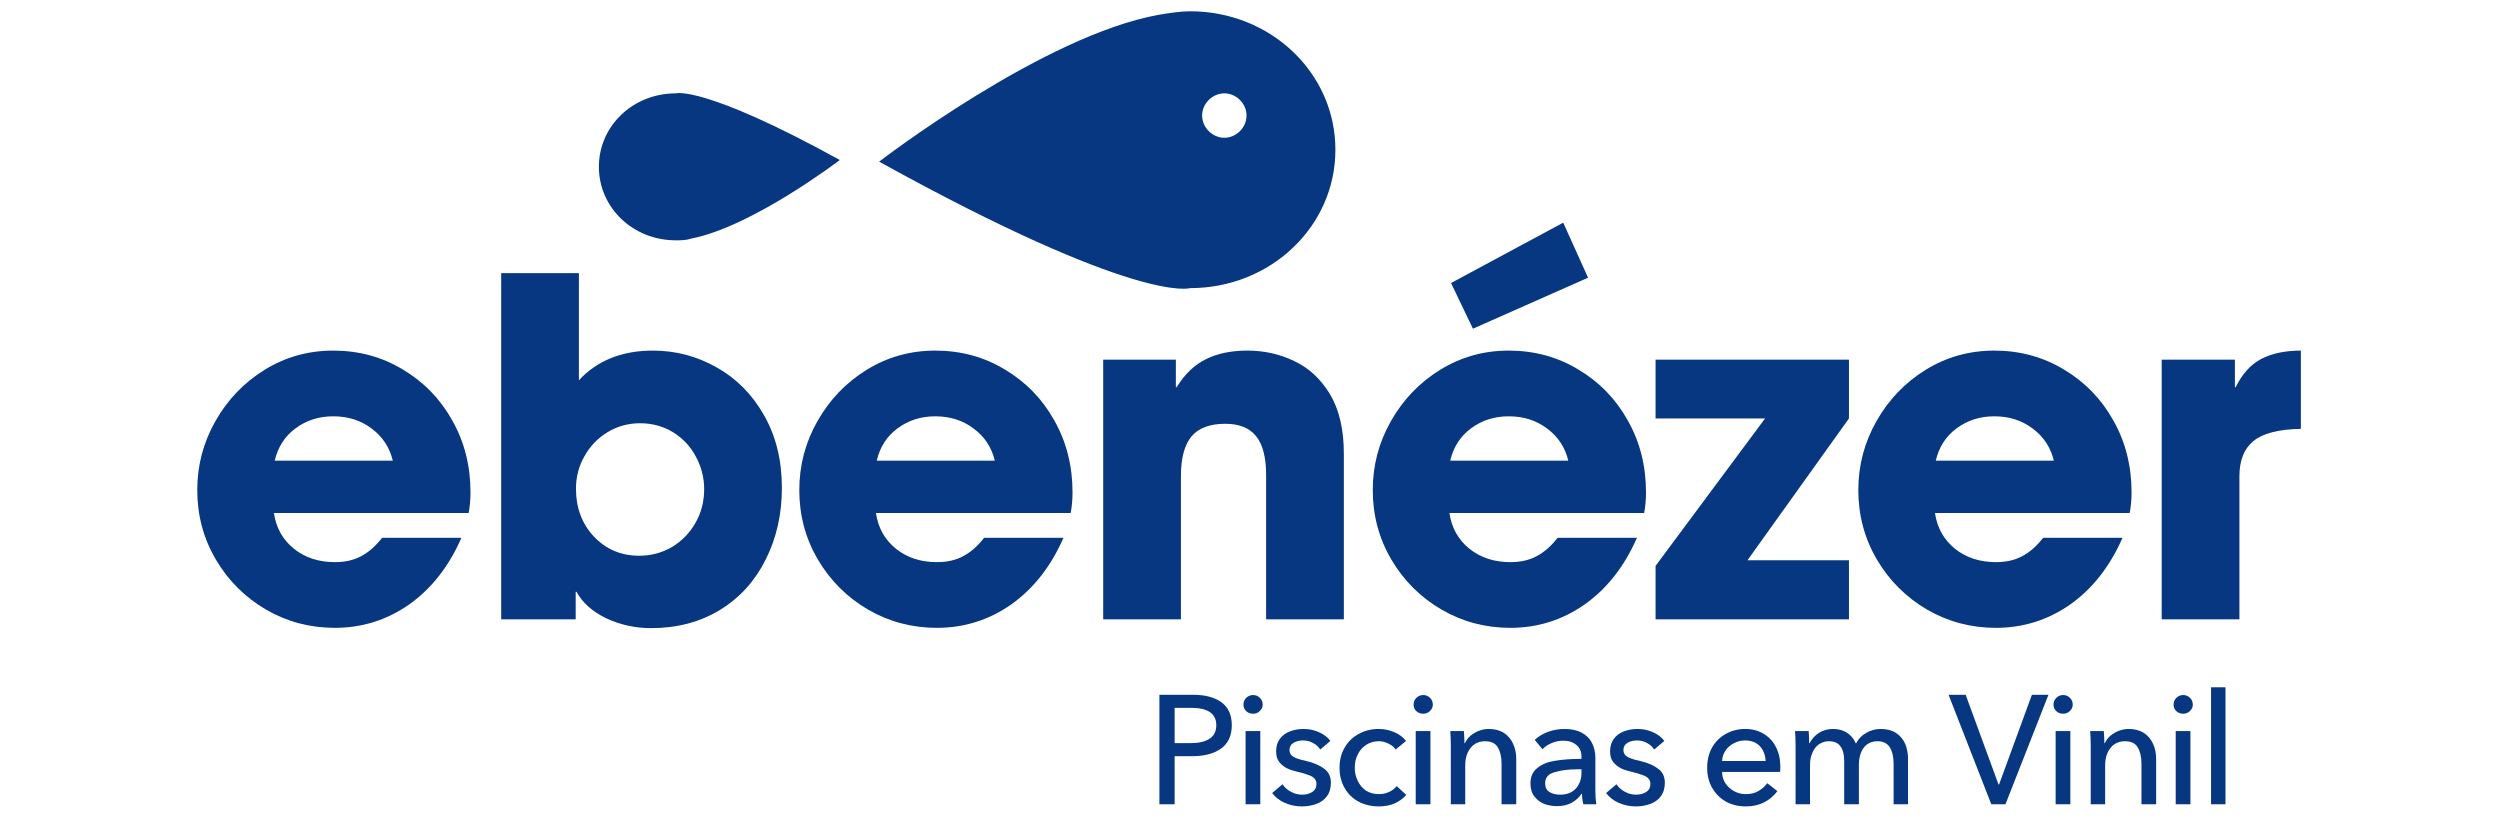
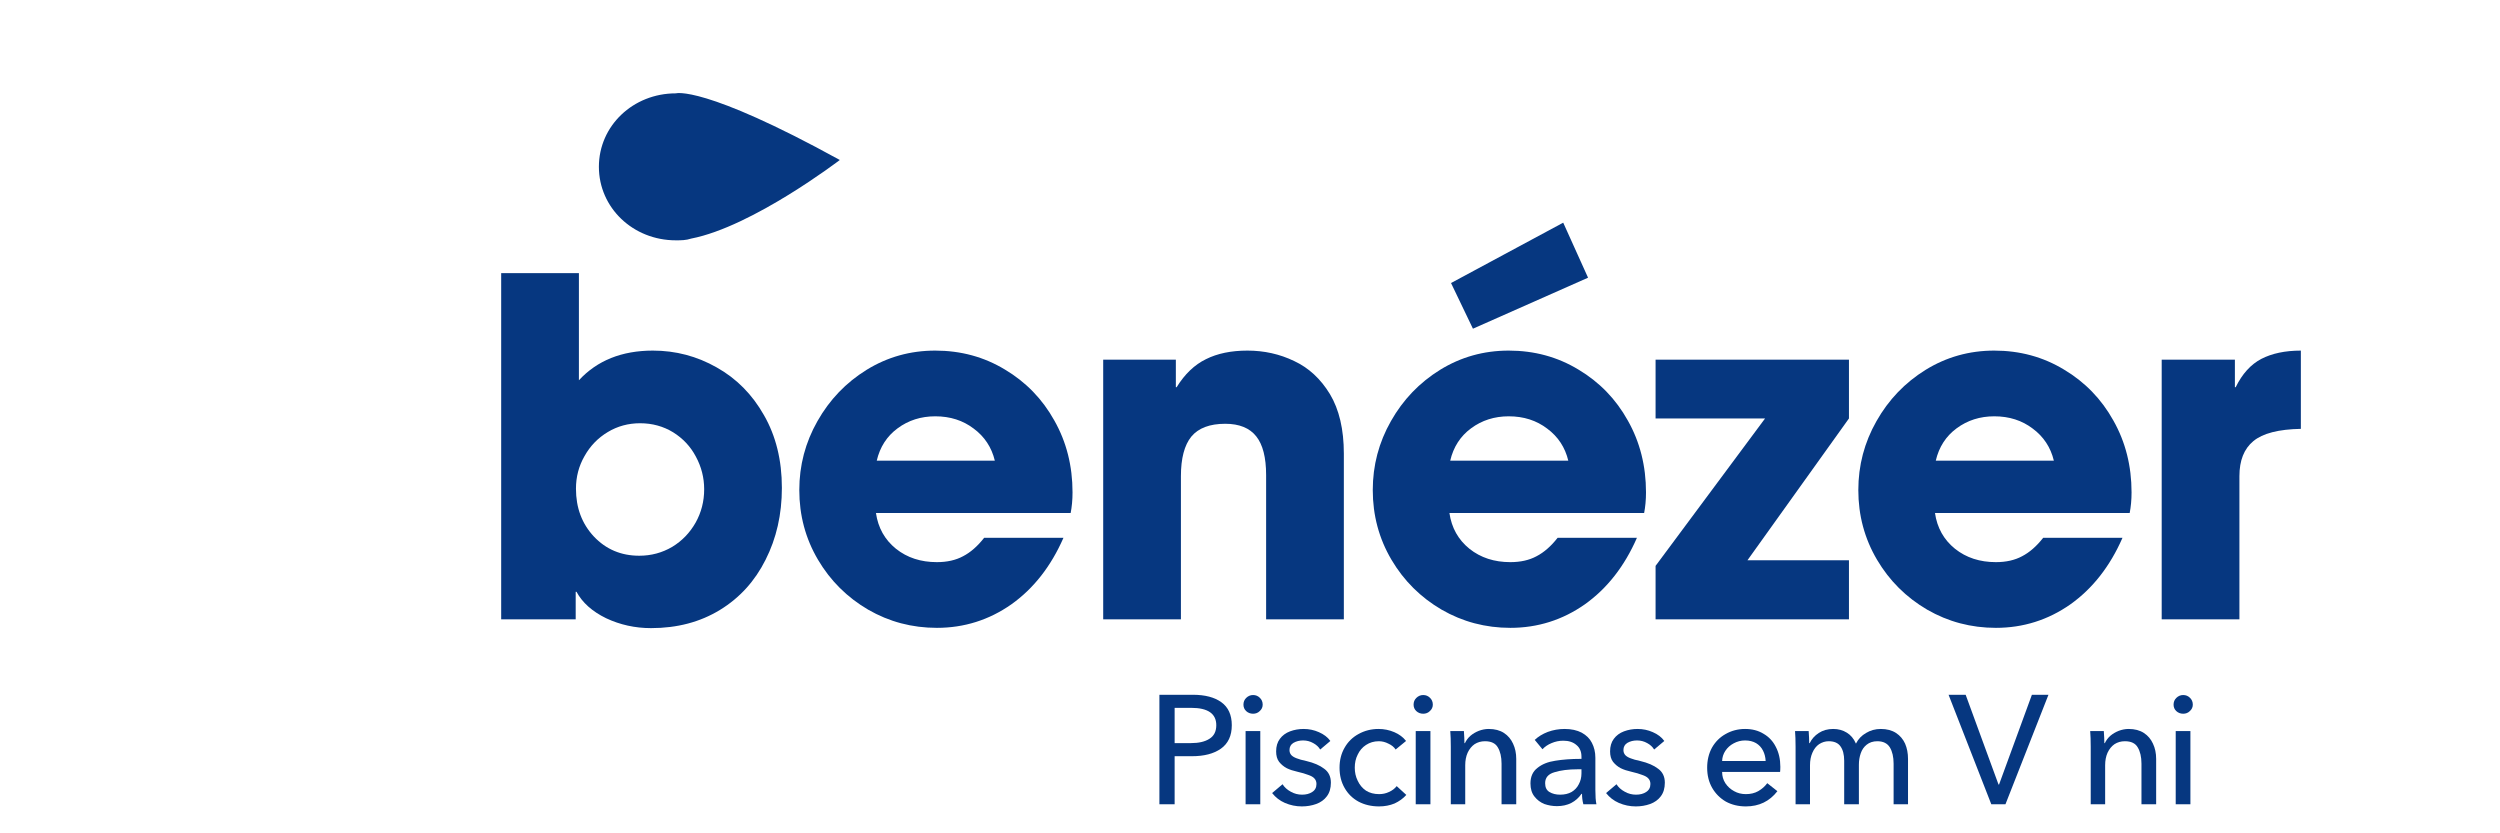
<svg xmlns="http://www.w3.org/2000/svg" width="195" zoomAndPan="magnify" viewBox="0 0 146.25 48.75" height="65" preserveAspectRatio="xMidYMid meet" version="1.0">
  <defs>
    <g />
    <clipPath id="74b52ea005">
      <path d="M 34.852 16 L 46 16 L 46 17.906 L 34.852 17.906 Z M 34.852 16 " clip-rule="nonzero" />
    </clipPath>
    <clipPath id="7b9b680110">
-       <path d="M 51 0 L 78.875 0 L 78.875 17 L 51 17 Z M 51 0 " clip-rule="nonzero" />
-     </clipPath>
+       </clipPath>
  </defs>
  <g fill="#063780" fill-opacity="1">
    <g transform="translate(10.712, 36.229)">
      <g>
-         <path d="M 8.875 -3.344 C 9.469 -3.344 9.977 -3.457 10.406 -3.688 C 10.844 -3.914 11.254 -4.273 11.641 -4.766 L 16.281 -4.766 C 15.551 -3.098 14.535 -1.801 13.234 -0.875 C 11.93 0.039 10.477 0.5 8.875 0.5 C 7.426 0.5 6.086 0.145 4.859 -0.562 C 3.629 -1.281 2.648 -2.254 1.922 -3.484 C 1.191 -4.723 0.828 -6.082 0.828 -7.562 C 0.828 -9 1.18 -10.344 1.891 -11.594 C 2.598 -12.844 3.555 -13.844 4.766 -14.594 C 5.984 -15.344 7.32 -15.719 8.781 -15.719 C 10.281 -15.719 11.641 -15.348 12.859 -14.609 C 14.086 -13.879 15.051 -12.883 15.75 -11.625 C 16.457 -10.375 16.812 -8.973 16.812 -7.422 C 16.812 -6.984 16.773 -6.582 16.703 -6.219 L 5.312 -6.219 C 5.438 -5.352 5.828 -4.656 6.484 -4.125 C 7.141 -3.602 7.938 -3.344 8.875 -3.344 Z M 8.781 -11.875 C 7.945 -11.875 7.211 -11.641 6.578 -11.172 C 5.953 -10.711 5.547 -10.082 5.359 -9.281 L 12.266 -9.281 C 12.078 -10.062 11.664 -10.688 11.031 -11.156 C 10.406 -11.633 9.656 -11.875 8.781 -11.875 Z M 8.781 -11.875 " />
-       </g>
+         </g>
    </g>
  </g>
  <g fill="#063780" fill-opacity="1">
    <g transform="translate(27.678, 36.229)">
      <g>
        <path d="M 6.188 -20.25 L 6.188 -13.984 C 7.258 -15.141 8.703 -15.719 10.516 -15.719 C 11.848 -15.719 13.094 -15.391 14.25 -14.734 C 15.406 -14.086 16.328 -13.156 17.016 -11.938 C 17.711 -10.727 18.062 -9.312 18.062 -7.688 C 18.062 -6.133 17.742 -4.734 17.109 -3.484 C 16.484 -2.234 15.594 -1.254 14.438 -0.547 C 13.281 0.16 11.938 0.516 10.406 0.516 C 9.469 0.516 8.594 0.32 7.781 -0.062 C 6.969 -0.457 6.391 -0.973 6.047 -1.609 L 6 -1.609 L 6 0 L 1.641 0 L 1.641 -20.25 Z M 13.516 -7.609 C 13.516 -8.285 13.352 -8.922 13.031 -9.516 C 12.719 -10.109 12.273 -10.582 11.703 -10.938 C 11.129 -11.289 10.484 -11.469 9.766 -11.469 C 9.078 -11.469 8.445 -11.297 7.875 -10.953 C 7.301 -10.609 6.848 -10.141 6.516 -9.547 C 6.18 -8.961 6.016 -8.328 6.016 -7.641 C 6.016 -6.523 6.363 -5.594 7.062 -4.844 C 7.77 -4.094 8.656 -3.719 9.719 -3.719 C 10.414 -3.719 11.055 -3.891 11.641 -4.234 C 12.223 -4.586 12.68 -5.062 13.016 -5.656 C 13.348 -6.25 13.516 -6.898 13.516 -7.609 Z M 13.516 -7.609 " />
      </g>
    </g>
  </g>
  <g fill="#063780" fill-opacity="1">
    <g transform="translate(45.931, 36.229)">
      <g>
        <path d="M 8.875 -3.344 C 9.469 -3.344 9.977 -3.457 10.406 -3.688 C 10.844 -3.914 11.254 -4.273 11.641 -4.766 L 16.281 -4.766 C 15.551 -3.098 14.535 -1.801 13.234 -0.875 C 11.93 0.039 10.477 0.5 8.875 0.5 C 7.426 0.5 6.086 0.145 4.859 -0.562 C 3.629 -1.281 2.648 -2.254 1.922 -3.484 C 1.191 -4.723 0.828 -6.082 0.828 -7.562 C 0.828 -9 1.18 -10.344 1.891 -11.594 C 2.598 -12.844 3.555 -13.844 4.766 -14.594 C 5.984 -15.344 7.32 -15.719 8.781 -15.719 C 10.281 -15.719 11.641 -15.348 12.859 -14.609 C 14.086 -13.879 15.051 -12.883 15.75 -11.625 C 16.457 -10.375 16.812 -8.973 16.812 -7.422 C 16.812 -6.984 16.773 -6.582 16.703 -6.219 L 5.312 -6.219 C 5.438 -5.352 5.828 -4.656 6.484 -4.125 C 7.141 -3.602 7.938 -3.344 8.875 -3.344 Z M 8.781 -11.875 C 7.945 -11.875 7.211 -11.641 6.578 -11.172 C 5.953 -10.711 5.547 -10.082 5.359 -9.281 L 12.266 -9.281 C 12.078 -10.062 11.664 -10.688 11.031 -11.156 C 10.406 -11.633 9.656 -11.875 8.781 -11.875 Z M 8.781 -11.875 " />
      </g>
    </g>
  </g>
  <g fill="#063780" fill-opacity="1">
    <g transform="translate(62.896, 36.229)">
      <g>
        <path d="M 8.781 -11.438 C 7.875 -11.438 7.211 -11.188 6.797 -10.688 C 6.391 -10.188 6.188 -9.414 6.188 -8.375 L 6.188 0 L 1.641 0 L 1.641 -15.188 L 5.891 -15.188 L 5.891 -13.578 L 5.938 -13.578 C 6.414 -14.348 6.988 -14.895 7.656 -15.219 C 8.32 -15.551 9.129 -15.719 10.078 -15.719 C 11.055 -15.719 11.969 -15.516 12.812 -15.109 C 13.664 -14.711 14.363 -14.066 14.906 -13.172 C 15.445 -12.273 15.719 -11.113 15.719 -9.688 L 15.719 0 L 11.172 0 L 11.172 -8.438 C 11.172 -9.469 10.977 -10.223 10.594 -10.703 C 10.207 -11.191 9.602 -11.438 8.781 -11.438 Z M 8.781 -11.438 " />
      </g>
    </g>
  </g>
  <g fill="#063780" fill-opacity="1">
    <g transform="translate(79.479, 36.229)">
      <g>
        <path d="M 8.875 -3.344 C 9.469 -3.344 9.977 -3.457 10.406 -3.688 C 10.844 -3.914 11.254 -4.273 11.641 -4.766 L 16.281 -4.766 C 15.551 -3.098 14.535 -1.801 13.234 -0.875 C 11.93 0.039 10.477 0.5 8.875 0.5 C 7.426 0.5 6.086 0.145 4.859 -0.562 C 3.629 -1.281 2.648 -2.254 1.922 -3.484 C 1.191 -4.723 0.828 -6.082 0.828 -7.562 C 0.828 -9 1.18 -10.344 1.891 -11.594 C 2.598 -12.844 3.555 -13.844 4.766 -14.594 C 5.984 -15.344 7.32 -15.719 8.781 -15.719 C 10.281 -15.719 11.641 -15.348 12.859 -14.609 C 14.086 -13.879 15.051 -12.883 15.75 -11.625 C 16.457 -10.375 16.812 -8.973 16.812 -7.422 C 16.812 -6.984 16.773 -6.582 16.703 -6.219 L 5.312 -6.219 C 5.438 -5.352 5.828 -4.656 6.484 -4.125 C 7.141 -3.602 7.938 -3.344 8.875 -3.344 Z M 8.781 -11.875 C 7.945 -11.875 7.211 -11.641 6.578 -11.172 C 5.953 -10.711 5.547 -10.082 5.359 -9.281 L 12.266 -9.281 C 12.078 -10.062 11.664 -10.688 11.031 -11.156 C 10.406 -11.633 9.656 -11.875 8.781 -11.875 Z M 11.969 -23.203 L 13.422 -19.984 L 6.688 -17 L 5.406 -19.672 Z M 11.969 -23.203 " />
      </g>
    </g>
  </g>
  <g fill="#063780" fill-opacity="1">
    <g transform="translate(96.445, 36.229)">
      <g>
        <path d="M 6.812 -11.75 L 0.406 -11.75 L 0.406 -15.188 L 11.719 -15.188 L 11.719 -11.75 L 5.781 -3.453 L 11.719 -3.453 L 11.719 0 L 0.406 0 L 0.406 -3.125 Z M 6.812 -11.75 " />
      </g>
    </g>
  </g>
  <g fill="#063780" fill-opacity="1">
    <g transform="translate(107.884, 36.229)">
      <g>
        <path d="M 8.875 -3.344 C 9.469 -3.344 9.977 -3.457 10.406 -3.688 C 10.844 -3.914 11.254 -4.273 11.641 -4.766 L 16.281 -4.766 C 15.551 -3.098 14.535 -1.801 13.234 -0.875 C 11.93 0.039 10.477 0.5 8.875 0.5 C 7.426 0.5 6.086 0.145 4.859 -0.562 C 3.629 -1.281 2.648 -2.254 1.922 -3.484 C 1.191 -4.723 0.828 -6.082 0.828 -7.562 C 0.828 -9 1.18 -10.344 1.891 -11.594 C 2.598 -12.844 3.555 -13.844 4.766 -14.594 C 5.984 -15.344 7.32 -15.719 8.781 -15.719 C 10.281 -15.719 11.641 -15.348 12.859 -14.609 C 14.086 -13.879 15.051 -12.883 15.75 -11.625 C 16.457 -10.375 16.812 -8.973 16.812 -7.422 C 16.812 -6.984 16.773 -6.582 16.703 -6.219 L 5.312 -6.219 C 5.438 -5.352 5.828 -4.656 6.484 -4.125 C 7.141 -3.602 7.938 -3.344 8.875 -3.344 Z M 8.781 -11.875 C 7.945 -11.875 7.211 -11.641 6.578 -11.172 C 5.953 -10.711 5.547 -10.082 5.359 -9.281 L 12.266 -9.281 C 12.078 -10.062 11.664 -10.688 11.031 -11.156 C 10.406 -11.633 9.656 -11.875 8.781 -11.875 Z M 8.781 -11.875 " />
      </g>
    </g>
  </g>
  <g fill="#063780" fill-opacity="1">
    <g transform="translate(124.85, 36.229)">
      <g>
        <path d="M 5.891 -15.188 L 5.891 -13.578 L 5.938 -13.578 C 6.32 -14.359 6.82 -14.91 7.438 -15.234 C 8.062 -15.555 8.832 -15.719 9.75 -15.719 L 9.75 -11.141 C 8.445 -11.117 7.52 -10.879 6.969 -10.422 C 6.426 -9.973 6.156 -9.289 6.156 -8.375 L 6.156 0 L 1.609 0 L 1.609 -15.188 Z M 5.891 -15.188 " />
      </g>
    </g>
  </g>
  <g fill="#063780" fill-opacity="1">
    <g transform="translate(67.044, 47.05)">
      <g>
        <path d="M 0.781 0 L 0.781 -6.406 L 2.734 -6.406 C 3.453 -6.406 4.008 -6.258 4.406 -5.969 C 4.812 -5.676 5.016 -5.227 5.016 -4.625 C 5.016 -4.008 4.801 -3.551 4.375 -3.25 C 3.957 -2.957 3.395 -2.812 2.688 -2.812 L 1.672 -2.812 L 1.672 0 Z M 2.625 -3.578 C 3.082 -3.578 3.441 -3.66 3.703 -3.828 C 3.973 -3.992 4.109 -4.258 4.109 -4.625 C 4.109 -5.301 3.617 -5.641 2.641 -5.641 L 1.672 -5.641 L 1.672 -3.578 Z M 2.625 -3.578 " />
      </g>
    </g>
  </g>
  <g fill="#063780" fill-opacity="1">
    <g transform="translate(72.133, 47.05)">
      <g>
        <path d="M 1.172 -5.297 C 1.016 -5.297 0.879 -5.348 0.766 -5.453 C 0.66 -5.555 0.609 -5.68 0.609 -5.828 C 0.609 -5.984 0.66 -6.113 0.766 -6.219 C 0.879 -6.332 1.016 -6.391 1.172 -6.391 C 1.328 -6.391 1.457 -6.336 1.562 -6.234 C 1.676 -6.129 1.734 -5.992 1.734 -5.828 C 1.734 -5.68 1.676 -5.555 1.562 -5.453 C 1.457 -5.348 1.328 -5.297 1.172 -5.297 Z M 1.594 0 L 0.734 0 L 0.734 -4.281 L 1.594 -4.281 Z M 1.594 0 " />
      </g>
    </g>
  </g>
  <g fill="#063780" fill-opacity="1">
    <g transform="translate(74.185, 47.05)">
      <g>
        <path d="M 1.969 0.125 C 1.625 0.125 1.297 0.055 0.984 -0.078 C 0.68 -0.211 0.43 -0.406 0.234 -0.656 L 0.844 -1.172 C 0.957 -0.992 1.117 -0.848 1.328 -0.734 C 1.535 -0.617 1.754 -0.562 1.984 -0.562 C 2.223 -0.562 2.422 -0.613 2.578 -0.719 C 2.742 -0.82 2.828 -0.977 2.828 -1.188 C 2.828 -1.32 2.785 -1.43 2.703 -1.516 C 2.629 -1.598 2.508 -1.664 2.344 -1.719 C 2.188 -1.781 1.973 -1.844 1.703 -1.906 C 1.473 -1.957 1.27 -2.023 1.094 -2.109 C 0.914 -2.203 0.766 -2.328 0.641 -2.484 C 0.523 -2.641 0.469 -2.844 0.469 -3.094 C 0.469 -3.383 0.539 -3.629 0.688 -3.828 C 0.832 -4.023 1.031 -4.172 1.281 -4.266 C 1.531 -4.359 1.797 -4.406 2.078 -4.406 C 2.391 -4.406 2.688 -4.344 2.969 -4.219 C 3.258 -4.094 3.484 -3.922 3.641 -3.703 L 3.047 -3.203 C 2.953 -3.359 2.816 -3.484 2.641 -3.578 C 2.461 -3.68 2.266 -3.734 2.047 -3.734 C 1.836 -3.734 1.648 -3.688 1.484 -3.594 C 1.328 -3.5 1.25 -3.359 1.25 -3.172 C 1.25 -3.055 1.285 -2.957 1.359 -2.875 C 1.43 -2.801 1.535 -2.738 1.672 -2.688 C 1.805 -2.633 1.992 -2.582 2.234 -2.531 C 2.68 -2.426 3.031 -2.273 3.281 -2.078 C 3.539 -1.891 3.672 -1.617 3.672 -1.266 C 3.672 -0.941 3.594 -0.676 3.438 -0.469 C 3.281 -0.258 3.07 -0.109 2.812 -0.016 C 2.551 0.078 2.27 0.125 1.969 0.125 Z M 1.969 0.125 " />
      </g>
    </g>
  </g>
  <g fill="#063780" fill-opacity="1">
    <g transform="translate(77.91, 47.05)">
      <g>
        <path d="M 2.766 0.125 C 2.316 0.125 1.914 0.031 1.562 -0.156 C 1.219 -0.344 0.945 -0.609 0.75 -0.953 C 0.551 -1.297 0.453 -1.691 0.453 -2.141 C 0.453 -2.578 0.551 -2.969 0.75 -3.312 C 0.945 -3.656 1.219 -3.922 1.562 -4.109 C 1.914 -4.305 2.305 -4.406 2.734 -4.406 C 3.055 -4.406 3.363 -4.344 3.656 -4.219 C 3.945 -4.094 4.176 -3.922 4.344 -3.703 L 3.734 -3.203 C 3.641 -3.348 3.5 -3.461 3.312 -3.547 C 3.133 -3.641 2.945 -3.688 2.75 -3.688 C 2.469 -3.688 2.219 -3.613 2 -3.469 C 1.789 -3.332 1.629 -3.145 1.516 -2.906 C 1.398 -2.676 1.344 -2.422 1.344 -2.141 C 1.344 -1.867 1.398 -1.613 1.516 -1.375 C 1.629 -1.133 1.789 -0.941 2 -0.797 C 2.219 -0.66 2.473 -0.594 2.766 -0.594 C 2.973 -0.594 3.164 -0.633 3.344 -0.719 C 3.531 -0.801 3.68 -0.914 3.797 -1.062 L 4.359 -0.547 C 4.172 -0.336 3.941 -0.172 3.672 -0.047 C 3.398 0.066 3.098 0.125 2.766 0.125 Z M 2.766 0.125 " />
      </g>
    </g>
  </g>
  <g fill="#063780" fill-opacity="1">
    <g transform="translate(82.086, 47.05)">
      <g>
        <path d="M 1.172 -5.297 C 1.016 -5.297 0.879 -5.348 0.766 -5.453 C 0.66 -5.555 0.609 -5.68 0.609 -5.828 C 0.609 -5.984 0.66 -6.113 0.766 -6.219 C 0.879 -6.332 1.016 -6.391 1.172 -6.391 C 1.328 -6.391 1.457 -6.336 1.562 -6.234 C 1.676 -6.129 1.734 -5.992 1.734 -5.828 C 1.734 -5.68 1.676 -5.555 1.562 -5.453 C 1.457 -5.348 1.328 -5.297 1.172 -5.297 Z M 1.594 0 L 0.734 0 L 0.734 -4.281 L 1.594 -4.281 Z M 1.594 0 " />
      </g>
    </g>
  </g>
  <g fill="#063780" fill-opacity="1">
    <g transform="translate(84.138, 47.05)">
      <g>
        <path d="M 0.734 -3.359 C 0.734 -3.734 0.723 -4.039 0.703 -4.281 L 1.5 -4.281 C 1.52 -4 1.531 -3.766 1.531 -3.578 L 1.562 -3.578 C 1.633 -3.734 1.738 -3.875 1.875 -4 C 2.02 -4.125 2.188 -4.223 2.375 -4.297 C 2.562 -4.367 2.754 -4.406 2.953 -4.406 C 3.305 -4.406 3.602 -4.328 3.844 -4.172 C 4.082 -4.016 4.258 -3.805 4.375 -3.547 C 4.5 -3.285 4.562 -2.988 4.562 -2.656 L 4.562 0 L 3.703 0 L 3.703 -2.375 C 3.703 -2.77 3.629 -3.086 3.484 -3.328 C 3.348 -3.566 3.098 -3.688 2.734 -3.688 C 2.504 -3.688 2.301 -3.629 2.125 -3.516 C 1.957 -3.398 1.82 -3.234 1.719 -3.016 C 1.625 -2.805 1.578 -2.562 1.578 -2.281 L 1.578 0 L 0.734 0 Z M 0.734 -3.359 " />
      </g>
    </g>
  </g>
  <g fill="#063780" fill-opacity="1">
    <g transform="translate(89.11, 47.05)">
      <g>
        <path d="M 1.969 0.109 C 1.719 0.109 1.473 0.066 1.234 -0.016 C 1.004 -0.109 0.812 -0.254 0.656 -0.453 C 0.5 -0.648 0.422 -0.906 0.422 -1.219 C 0.422 -1.613 0.555 -1.914 0.828 -2.125 C 1.098 -2.344 1.445 -2.484 1.875 -2.547 C 2.301 -2.617 2.801 -2.656 3.375 -2.656 L 3.406 -2.656 L 3.406 -2.781 C 3.406 -3.082 3.305 -3.312 3.109 -3.469 C 2.922 -3.633 2.664 -3.719 2.344 -3.719 C 2.102 -3.719 1.875 -3.672 1.656 -3.578 C 1.445 -3.492 1.27 -3.375 1.125 -3.219 L 0.672 -3.766 C 0.879 -3.961 1.133 -4.117 1.438 -4.234 C 1.75 -4.348 2.078 -4.406 2.422 -4.406 C 2.816 -4.406 3.148 -4.332 3.422 -4.188 C 3.691 -4.039 3.891 -3.844 4.016 -3.594 C 4.148 -3.344 4.219 -3.051 4.219 -2.719 L 4.219 -0.844 C 4.219 -0.477 4.238 -0.195 4.281 0 L 3.516 0 C 3.461 -0.207 3.438 -0.41 3.438 -0.609 L 3.406 -0.609 C 3.25 -0.379 3.051 -0.203 2.812 -0.078 C 2.57 0.047 2.289 0.109 1.969 0.109 Z M 2.156 -0.562 C 2.414 -0.562 2.641 -0.613 2.828 -0.719 C 3.016 -0.832 3.156 -0.984 3.25 -1.172 C 3.352 -1.359 3.406 -1.57 3.406 -1.812 L 3.406 -2.047 L 3.188 -2.047 C 2.645 -2.047 2.191 -1.988 1.828 -1.875 C 1.461 -1.77 1.281 -1.555 1.281 -1.234 C 1.281 -0.992 1.363 -0.82 1.531 -0.719 C 1.707 -0.613 1.914 -0.562 2.156 -0.562 Z M 2.156 -0.562 " />
      </g>
    </g>
  </g>
  <g fill="#063780" fill-opacity="1">
    <g transform="translate(93.721, 47.05)">
      <g>
        <path d="M 1.969 0.125 C 1.625 0.125 1.297 0.055 0.984 -0.078 C 0.68 -0.211 0.43 -0.406 0.234 -0.656 L 0.844 -1.172 C 0.957 -0.992 1.117 -0.848 1.328 -0.734 C 1.535 -0.617 1.754 -0.562 1.984 -0.562 C 2.223 -0.562 2.422 -0.613 2.578 -0.719 C 2.742 -0.82 2.828 -0.977 2.828 -1.188 C 2.828 -1.32 2.785 -1.43 2.703 -1.516 C 2.629 -1.598 2.508 -1.664 2.344 -1.719 C 2.188 -1.781 1.973 -1.844 1.703 -1.906 C 1.473 -1.957 1.27 -2.023 1.094 -2.109 C 0.914 -2.203 0.766 -2.328 0.641 -2.484 C 0.523 -2.641 0.469 -2.844 0.469 -3.094 C 0.469 -3.383 0.539 -3.629 0.688 -3.828 C 0.832 -4.023 1.031 -4.172 1.281 -4.266 C 1.531 -4.359 1.797 -4.406 2.078 -4.406 C 2.391 -4.406 2.688 -4.344 2.969 -4.219 C 3.258 -4.094 3.484 -3.922 3.641 -3.703 L 3.047 -3.203 C 2.953 -3.359 2.816 -3.484 2.641 -3.578 C 2.461 -3.68 2.266 -3.734 2.047 -3.734 C 1.836 -3.734 1.648 -3.688 1.484 -3.594 C 1.328 -3.5 1.25 -3.359 1.25 -3.172 C 1.25 -3.055 1.285 -2.957 1.359 -2.875 C 1.43 -2.801 1.535 -2.738 1.672 -2.688 C 1.805 -2.633 1.992 -2.582 2.234 -2.531 C 2.68 -2.426 3.031 -2.273 3.281 -2.078 C 3.539 -1.891 3.672 -1.617 3.672 -1.266 C 3.672 -0.941 3.594 -0.676 3.438 -0.469 C 3.281 -0.258 3.07 -0.109 2.812 -0.016 C 2.551 0.078 2.27 0.125 1.969 0.125 Z M 1.969 0.125 " />
      </g>
    </g>
  </g>
  <g fill="#063780" fill-opacity="1">
    <g transform="translate(97.445, 47.05)">
      <g />
    </g>
  </g>
  <g fill="#063780" fill-opacity="1">
    <g transform="translate(99.416, 47.05)">
      <g>
        <path d="M 2.719 0.125 C 2.281 0.125 1.891 0.031 1.547 -0.156 C 1.211 -0.352 0.945 -0.617 0.75 -0.953 C 0.551 -1.297 0.453 -1.691 0.453 -2.141 C 0.453 -2.578 0.547 -2.969 0.734 -3.312 C 0.93 -3.656 1.195 -3.922 1.531 -4.109 C 1.875 -4.305 2.254 -4.406 2.672 -4.406 C 3.086 -4.406 3.445 -4.312 3.75 -4.125 C 4.062 -3.945 4.301 -3.691 4.469 -3.359 C 4.645 -3.023 4.734 -2.633 4.734 -2.188 C 4.734 -2.051 4.727 -1.953 4.719 -1.891 L 1.328 -1.891 C 1.328 -1.648 1.391 -1.43 1.516 -1.234 C 1.648 -1.035 1.82 -0.879 2.031 -0.766 C 2.238 -0.648 2.469 -0.594 2.719 -0.594 C 2.988 -0.594 3.227 -0.648 3.438 -0.766 C 3.656 -0.891 3.832 -1.047 3.969 -1.234 L 4.562 -0.766 C 4.102 -0.172 3.488 0.125 2.719 0.125 Z M 3.875 -2.531 C 3.863 -2.758 3.812 -2.961 3.719 -3.141 C 3.625 -3.328 3.488 -3.473 3.312 -3.578 C 3.133 -3.68 2.922 -3.734 2.672 -3.734 C 2.43 -3.734 2.207 -3.676 2 -3.562 C 1.801 -3.457 1.641 -3.312 1.516 -3.125 C 1.398 -2.945 1.336 -2.75 1.328 -2.531 Z M 3.875 -2.531 " />
      </g>
    </g>
  </g>
  <g fill="#063780" fill-opacity="1">
    <g transform="translate(104.307, 47.05)">
      <g>
        <path d="M 5.719 -4.406 C 6.07 -4.406 6.367 -4.328 6.609 -4.172 C 6.848 -4.016 7.023 -3.805 7.141 -3.547 C 7.254 -3.285 7.312 -2.988 7.312 -2.656 L 7.312 0 L 6.469 0 L 6.469 -2.375 C 6.469 -2.77 6.395 -3.086 6.25 -3.328 C 6.102 -3.566 5.859 -3.688 5.516 -3.688 C 5.266 -3.688 5.055 -3.617 4.891 -3.484 C 4.734 -3.359 4.617 -3.191 4.547 -2.984 C 4.473 -2.773 4.438 -2.551 4.438 -2.312 L 4.438 0 L 3.578 0 L 3.578 -2.547 C 3.578 -2.91 3.504 -3.191 3.359 -3.391 C 3.223 -3.586 2.992 -3.688 2.672 -3.688 C 2.473 -3.688 2.285 -3.629 2.109 -3.516 C 1.941 -3.398 1.812 -3.234 1.719 -3.016 C 1.625 -2.805 1.578 -2.562 1.578 -2.281 L 1.578 0 L 0.734 0 L 0.734 -3.359 C 0.734 -3.734 0.723 -4.039 0.703 -4.281 L 1.5 -4.281 C 1.52 -4 1.531 -3.766 1.531 -3.578 L 1.562 -3.578 C 1.676 -3.816 1.852 -4.016 2.094 -4.172 C 2.332 -4.328 2.613 -4.406 2.938 -4.406 C 3.238 -4.406 3.504 -4.332 3.734 -4.188 C 3.961 -4.051 4.141 -3.836 4.266 -3.547 C 4.398 -3.816 4.598 -4.023 4.859 -4.172 C 5.117 -4.328 5.406 -4.406 5.719 -4.406 Z M 5.719 -4.406 " />
      </g>
    </g>
  </g>
  <g fill="#063780" fill-opacity="1">
    <g transform="translate(112.036, 47.05)">
      <g />
    </g>
  </g>
  <g fill="#063780" fill-opacity="1">
    <g transform="translate(114.007, 47.05)">
      <g>
        <path d="M 3.312 0 L 2.484 0 L -0.016 -6.406 L 0.984 -6.406 L 2.906 -1.156 L 2.938 -1.156 L 4.859 -6.406 L 5.828 -6.406 Z M 3.312 0 " />
      </g>
    </g>
  </g>
  <g fill="#063780" fill-opacity="1">
    <g transform="translate(119.521, 47.05)">
      <g>
-         <path d="M 1.172 -5.297 C 1.016 -5.297 0.879 -5.348 0.766 -5.453 C 0.66 -5.555 0.609 -5.68 0.609 -5.828 C 0.609 -5.984 0.66 -6.113 0.766 -6.219 C 0.879 -6.332 1.016 -6.391 1.172 -6.391 C 1.328 -6.391 1.457 -6.336 1.562 -6.234 C 1.676 -6.129 1.734 -5.992 1.734 -5.828 C 1.734 -5.68 1.676 -5.555 1.562 -5.453 C 1.457 -5.348 1.328 -5.297 1.172 -5.297 Z M 1.594 0 L 0.734 0 L 0.734 -4.281 L 1.594 -4.281 Z M 1.594 0 " />
-       </g>
+         </g>
    </g>
  </g>
  <g fill="#063780" fill-opacity="1">
    <g transform="translate(121.573, 47.05)">
      <g>
        <path d="M 0.734 -3.359 C 0.734 -3.734 0.723 -4.039 0.703 -4.281 L 1.5 -4.281 C 1.52 -4 1.531 -3.766 1.531 -3.578 L 1.562 -3.578 C 1.633 -3.734 1.738 -3.875 1.875 -4 C 2.02 -4.125 2.188 -4.223 2.375 -4.297 C 2.562 -4.367 2.754 -4.406 2.953 -4.406 C 3.305 -4.406 3.602 -4.328 3.844 -4.172 C 4.082 -4.016 4.258 -3.805 4.375 -3.547 C 4.5 -3.285 4.562 -2.988 4.562 -2.656 L 4.562 0 L 3.703 0 L 3.703 -2.375 C 3.703 -2.77 3.629 -3.086 3.484 -3.328 C 3.348 -3.566 3.098 -3.688 2.734 -3.688 C 2.504 -3.688 2.301 -3.629 2.125 -3.516 C 1.957 -3.398 1.82 -3.234 1.719 -3.016 C 1.625 -2.805 1.578 -2.562 1.578 -2.281 L 1.578 0 L 0.734 0 Z M 0.734 -3.359 " />
      </g>
    </g>
  </g>
  <g fill="#063780" fill-opacity="1">
    <g transform="translate(126.545, 47.05)">
      <g>
        <path d="M 1.172 -5.297 C 1.016 -5.297 0.879 -5.348 0.766 -5.453 C 0.66 -5.555 0.609 -5.68 0.609 -5.828 C 0.609 -5.984 0.66 -6.113 0.766 -6.219 C 0.879 -6.332 1.016 -6.391 1.172 -6.391 C 1.328 -6.391 1.457 -6.336 1.562 -6.234 C 1.676 -6.129 1.734 -5.992 1.734 -5.828 C 1.734 -5.68 1.676 -5.555 1.562 -5.453 C 1.457 -5.348 1.328 -5.297 1.172 -5.297 Z M 1.594 0 L 0.734 0 L 0.734 -4.281 L 1.594 -4.281 Z M 1.594 0 " />
      </g>
    </g>
  </g>
  <g fill="#063780" fill-opacity="1">
    <g transform="translate(128.597, 47.05)">
      <g>
-         <path d="M 1.594 0 L 0.75 0 L 0.75 -6.844 L 1.594 -6.844 Z M 1.594 0 " />
-       </g>
+         </g>
    </g>
  </g>
  <g clip-path="url(#74b52ea005)">
    <path fill="#063780" d="M 38.133 37.648 C 36.535 37.648 34.535 36.949 33.734 35.551 L 33.734 37.148 L 29.336 37.148 L 29.336 16.957 L 33.836 16.957 L 33.836 23.254 C 35.035 21.953 36.535 21.555 38.234 21.555 C 39.332 21.555 40.434 21.855 41.434 22.254 C 44.332 23.652 45.73 26.352 45.73 29.551 C 45.73 34.051 42.832 37.648 38.133 37.648 Z M 37.535 25.754 C 35.336 25.754 33.734 27.453 33.734 29.551 C 33.734 31.75 35.234 33.453 37.434 33.453 C 39.633 33.453 41.234 31.75 41.234 29.551 C 41.234 27.453 39.633 25.754 37.535 25.754 Z M 37.535 25.754 " fill-opacity="1" fill-rule="nonzero" />
  </g>
  <path fill="#063780" d="M 39.535 14.059 C 39.832 14.059 40.133 14.059 40.434 13.957 C 44.031 13.258 49.129 9.359 49.129 9.359 C 41.133 4.961 39.535 5.461 39.535 5.461 C 37.035 5.461 35.035 7.359 35.035 9.758 C 35.035 12.156 37.035 14.059 39.535 14.059 Z M 39.535 14.059 " fill-opacity="1" fill-rule="evenodd" />
  <g clip-path="url(#7b9b680110)">
    <path fill="#063780" d="M 69.625 0.66 C 69.023 0.66 68.426 0.762 67.824 0.859 C 61.027 2.062 51.43 9.457 51.43 9.457 C 66.625 17.855 69.625 16.855 69.625 16.855 C 74.324 16.855 78.121 13.258 78.121 8.758 C 78.121 4.262 74.324 0.66 69.625 0.66 Z M 71.625 8.059 C 70.926 8.059 70.324 7.461 70.324 6.758 C 70.324 6.059 70.926 5.461 71.625 5.461 C 72.324 5.461 72.922 6.059 72.922 6.758 C 72.922 7.461 72.324 8.059 71.625 8.059 Z M 71.625 8.059 " fill-opacity="1" fill-rule="evenodd" />
  </g>
</svg>